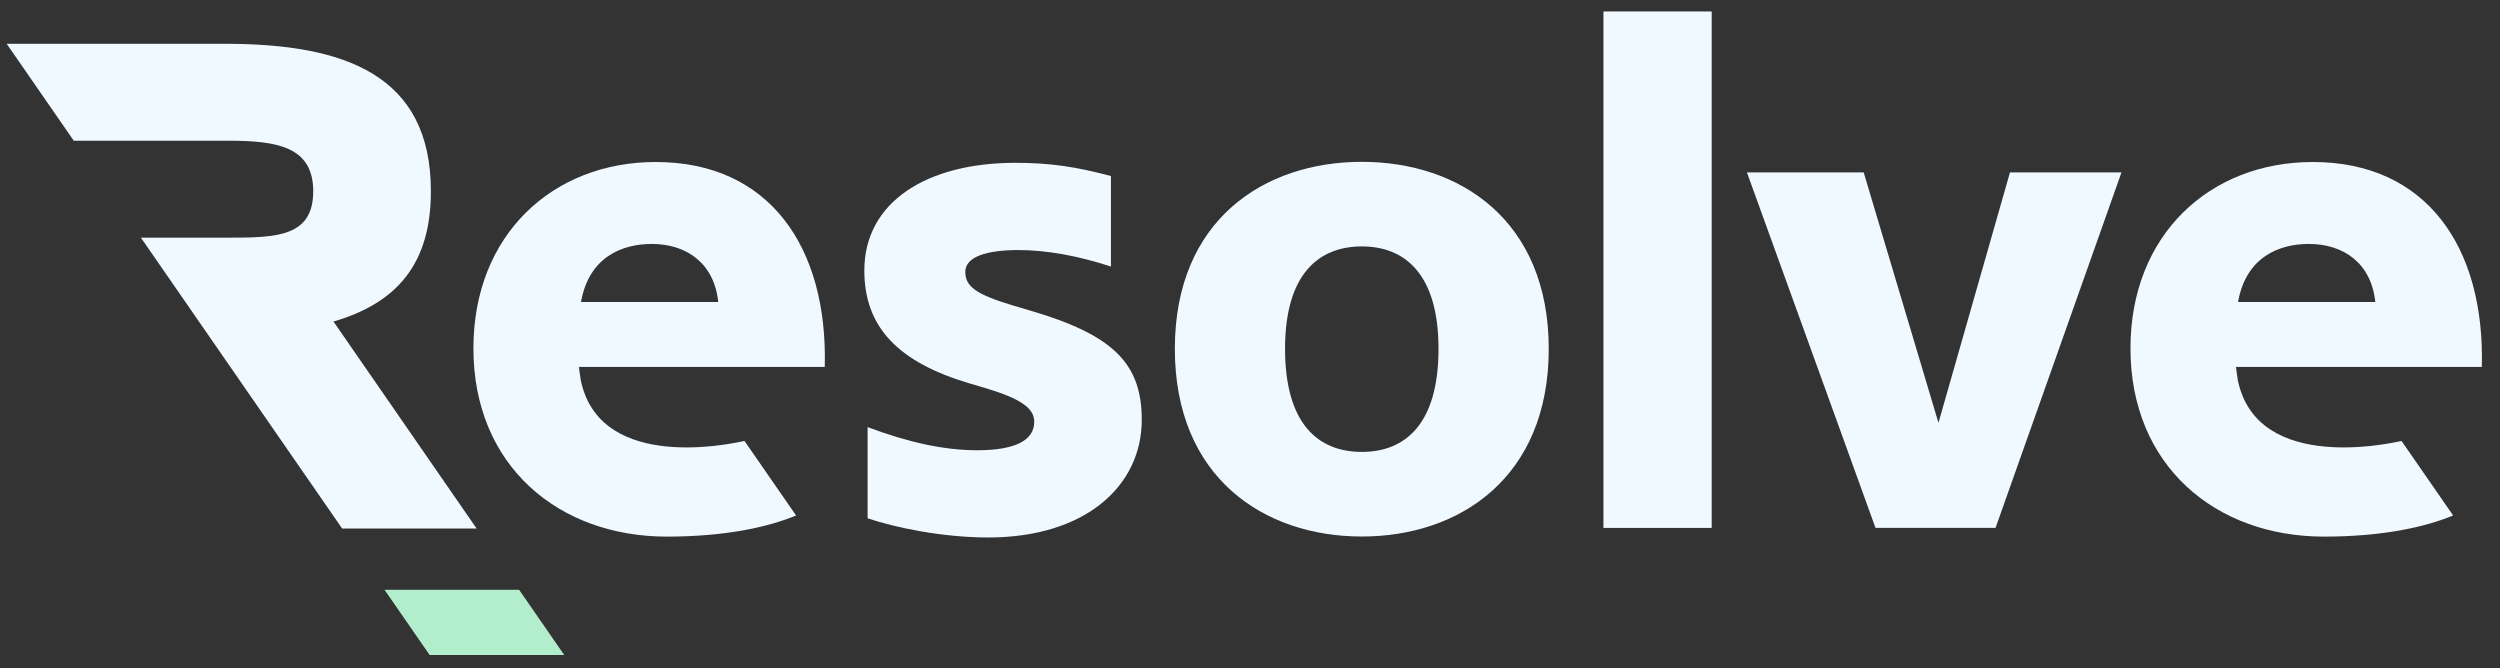
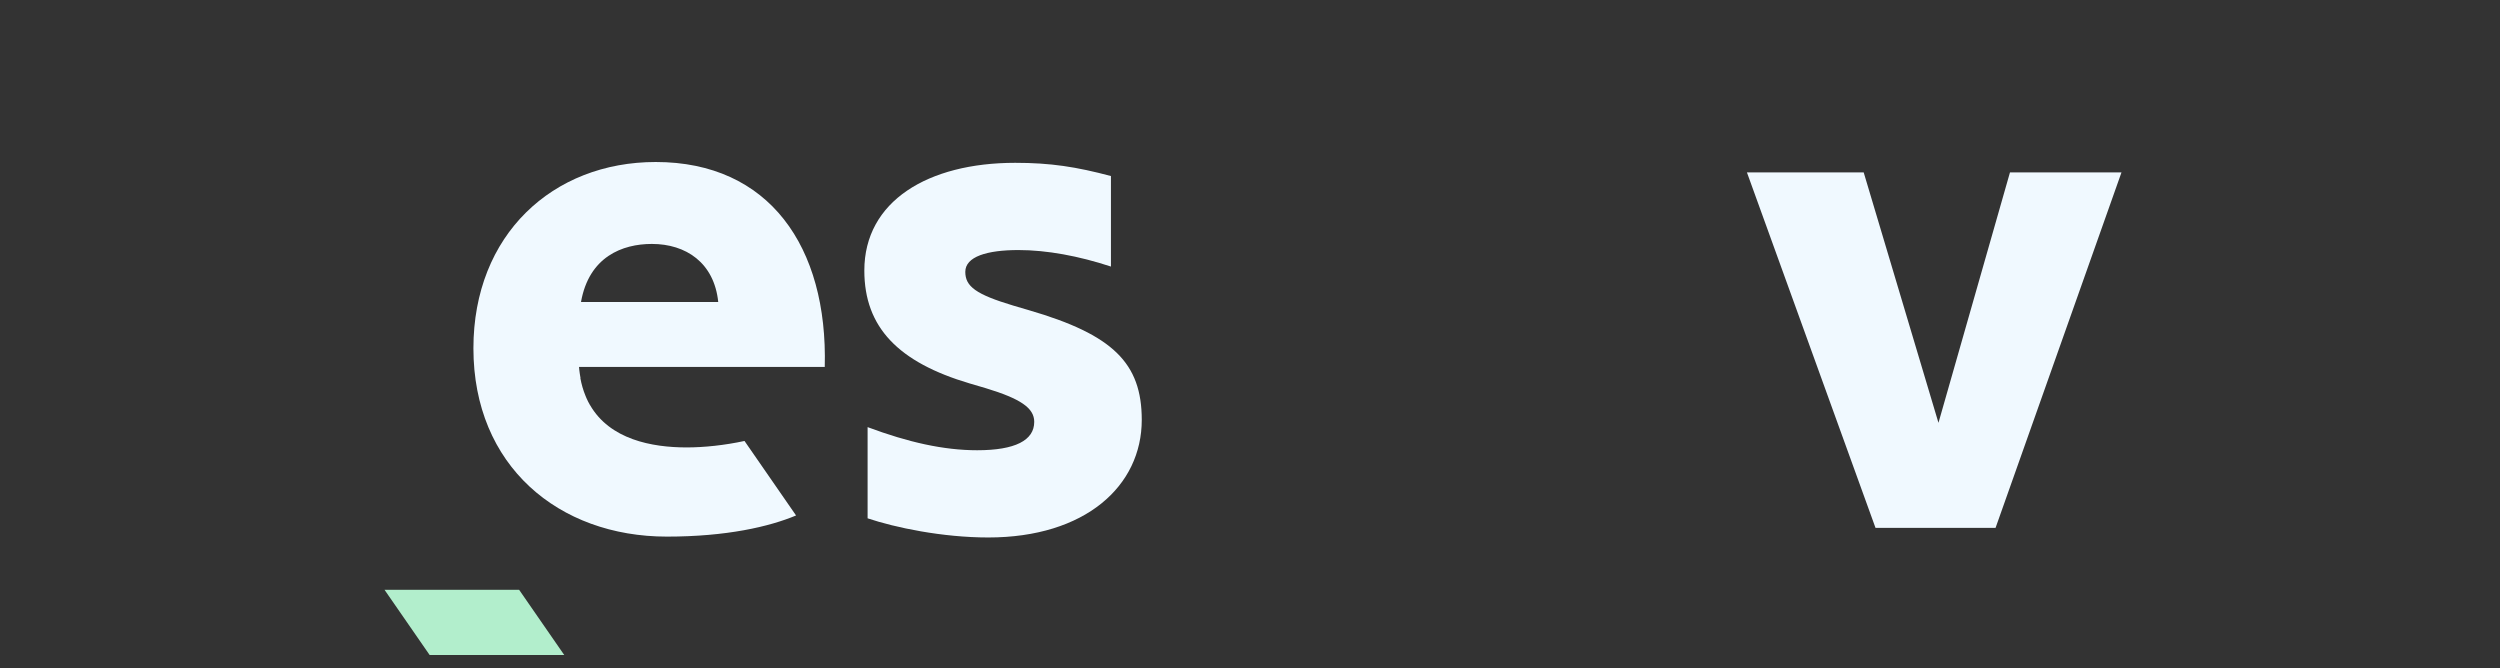
<svg xmlns="http://www.w3.org/2000/svg" width="101" height="27" viewBox="0 0 101 27" fill="none">
  <rect x="0" y="0" width="101" height="27" fill="#333333" stroke="none" />
  <path d="M17.358 26.463L15.534 23.827H20.972L22.796 26.463H17.358Z" fill="#b2eecc" />
  <path d="M35.051 20.94V17.256C36.694 17.869 38.125 18.19 39.477 18.19C41.014 18.19 41.783 17.79 41.783 17.043C41.783 16.482 41.227 16.108 39.821 15.681L39.185 15.494C36.296 14.64 34.919 13.226 34.919 10.93C34.919 8.127 37.49 6.578 41.014 6.578C42.445 6.578 43.478 6.738 44.882 7.112V10.769C43.584 10.341 42.286 10.102 41.146 10.102C39.873 10.102 38.998 10.369 38.998 10.983C38.998 11.571 39.423 11.891 40.933 12.345L41.569 12.532C44.961 13.52 46.127 14.667 46.127 16.963C46.127 19.633 43.848 21.714 39.926 21.714C38.072 21.714 36.164 21.314 35.051 20.94Z" fill="#f0f9ff" />
-   <path d="M55.017 6.538C58.965 6.538 62.569 8.887 62.569 14.094C62.569 19.299 58.965 21.675 55.017 21.675C51.068 21.675 47.464 19.299 47.464 14.094C47.464 8.888 51.068 6.538 55.017 6.538ZM55.017 18.257C56.792 18.257 58.116 17.109 58.116 14.092C58.116 11.049 56.738 9.955 55.017 9.955C53.294 9.955 51.916 11.049 51.916 14.092C51.916 17.109 53.241 18.257 55.017 18.257Z" fill="#f0f9ff" />
-   <path d="M69.152 21.328H64.779V0.463H69.152V21.328Z" fill="#f0f9ff" />
  <path d="M78.314 17.082L81.203 6.965H85.708L80.62 21.327H75.771L70.576 6.965H75.293L78.314 17.082Z" fill="#f0f9ff" />
-   <path d="M9.219 5.685C11.178 5.685 12.654 5.915 12.654 7.726C12.654 9.565 11.178 9.602 9.219 9.602H5.693L13.823 21.353H19.256L13.473 12.99C16.078 12.229 17.408 10.62 17.408 7.727C17.408 2.996 13.889 1.769 9.085 1.769H0.27L2.981 5.686L9.219 5.685Z" fill="#f0f9ff" />
  <path d="M27.739 18.076C26.33 18.076 24.638 17.753 23.837 16.364C23.837 16.364 23.837 16.364 23.835 16.364C23.782 16.274 23.735 16.179 23.693 16.084C23.679 16.052 23.665 16.018 23.652 15.985C23.651 15.982 23.649 15.978 23.648 15.975C23.561 15.762 23.493 15.53 23.446 15.274H23.453C23.404 15.01 23.392 14.824 23.392 14.824H33.32C33.449 9.963 31.068 6.545 26.492 6.545C22.332 6.545 19.126 9.481 19.126 14.072C19.126 18.823 22.57 21.679 26.942 21.679C29.353 21.679 31.075 21.279 32.161 20.825L30.078 17.815C29.276 17.988 28.457 18.076 27.739 18.076ZM26.335 9.855C27.708 9.855 28.853 10.61 29.017 12.202H23.472C23.796 10.369 25.146 9.855 26.335 9.855Z" fill="#f0f9ff" />
-   <path d="M94.684 18.076C93.275 18.076 91.583 17.753 90.781 16.364C90.781 16.364 90.781 16.364 90.78 16.364C90.726 16.274 90.68 16.179 90.638 16.084C90.624 16.052 90.61 16.018 90.597 15.985C90.596 15.982 90.594 15.978 90.593 15.975C90.506 15.762 90.438 15.53 90.391 15.274H90.397C90.349 15.01 90.337 14.824 90.337 14.824H100.265C100.394 9.963 98.013 6.545 93.437 6.545C89.277 6.545 86.071 9.481 86.071 14.072C86.071 18.823 89.515 21.679 93.887 21.679C96.298 21.679 98.019 21.279 99.106 20.825L97.023 17.815C96.222 17.988 95.402 18.076 94.684 18.076ZM93.28 9.855C94.653 9.855 95.798 10.61 95.962 12.202H90.417C90.741 10.369 92.091 9.855 93.28 9.855Z" fill="#f0f9ff" />
</svg>